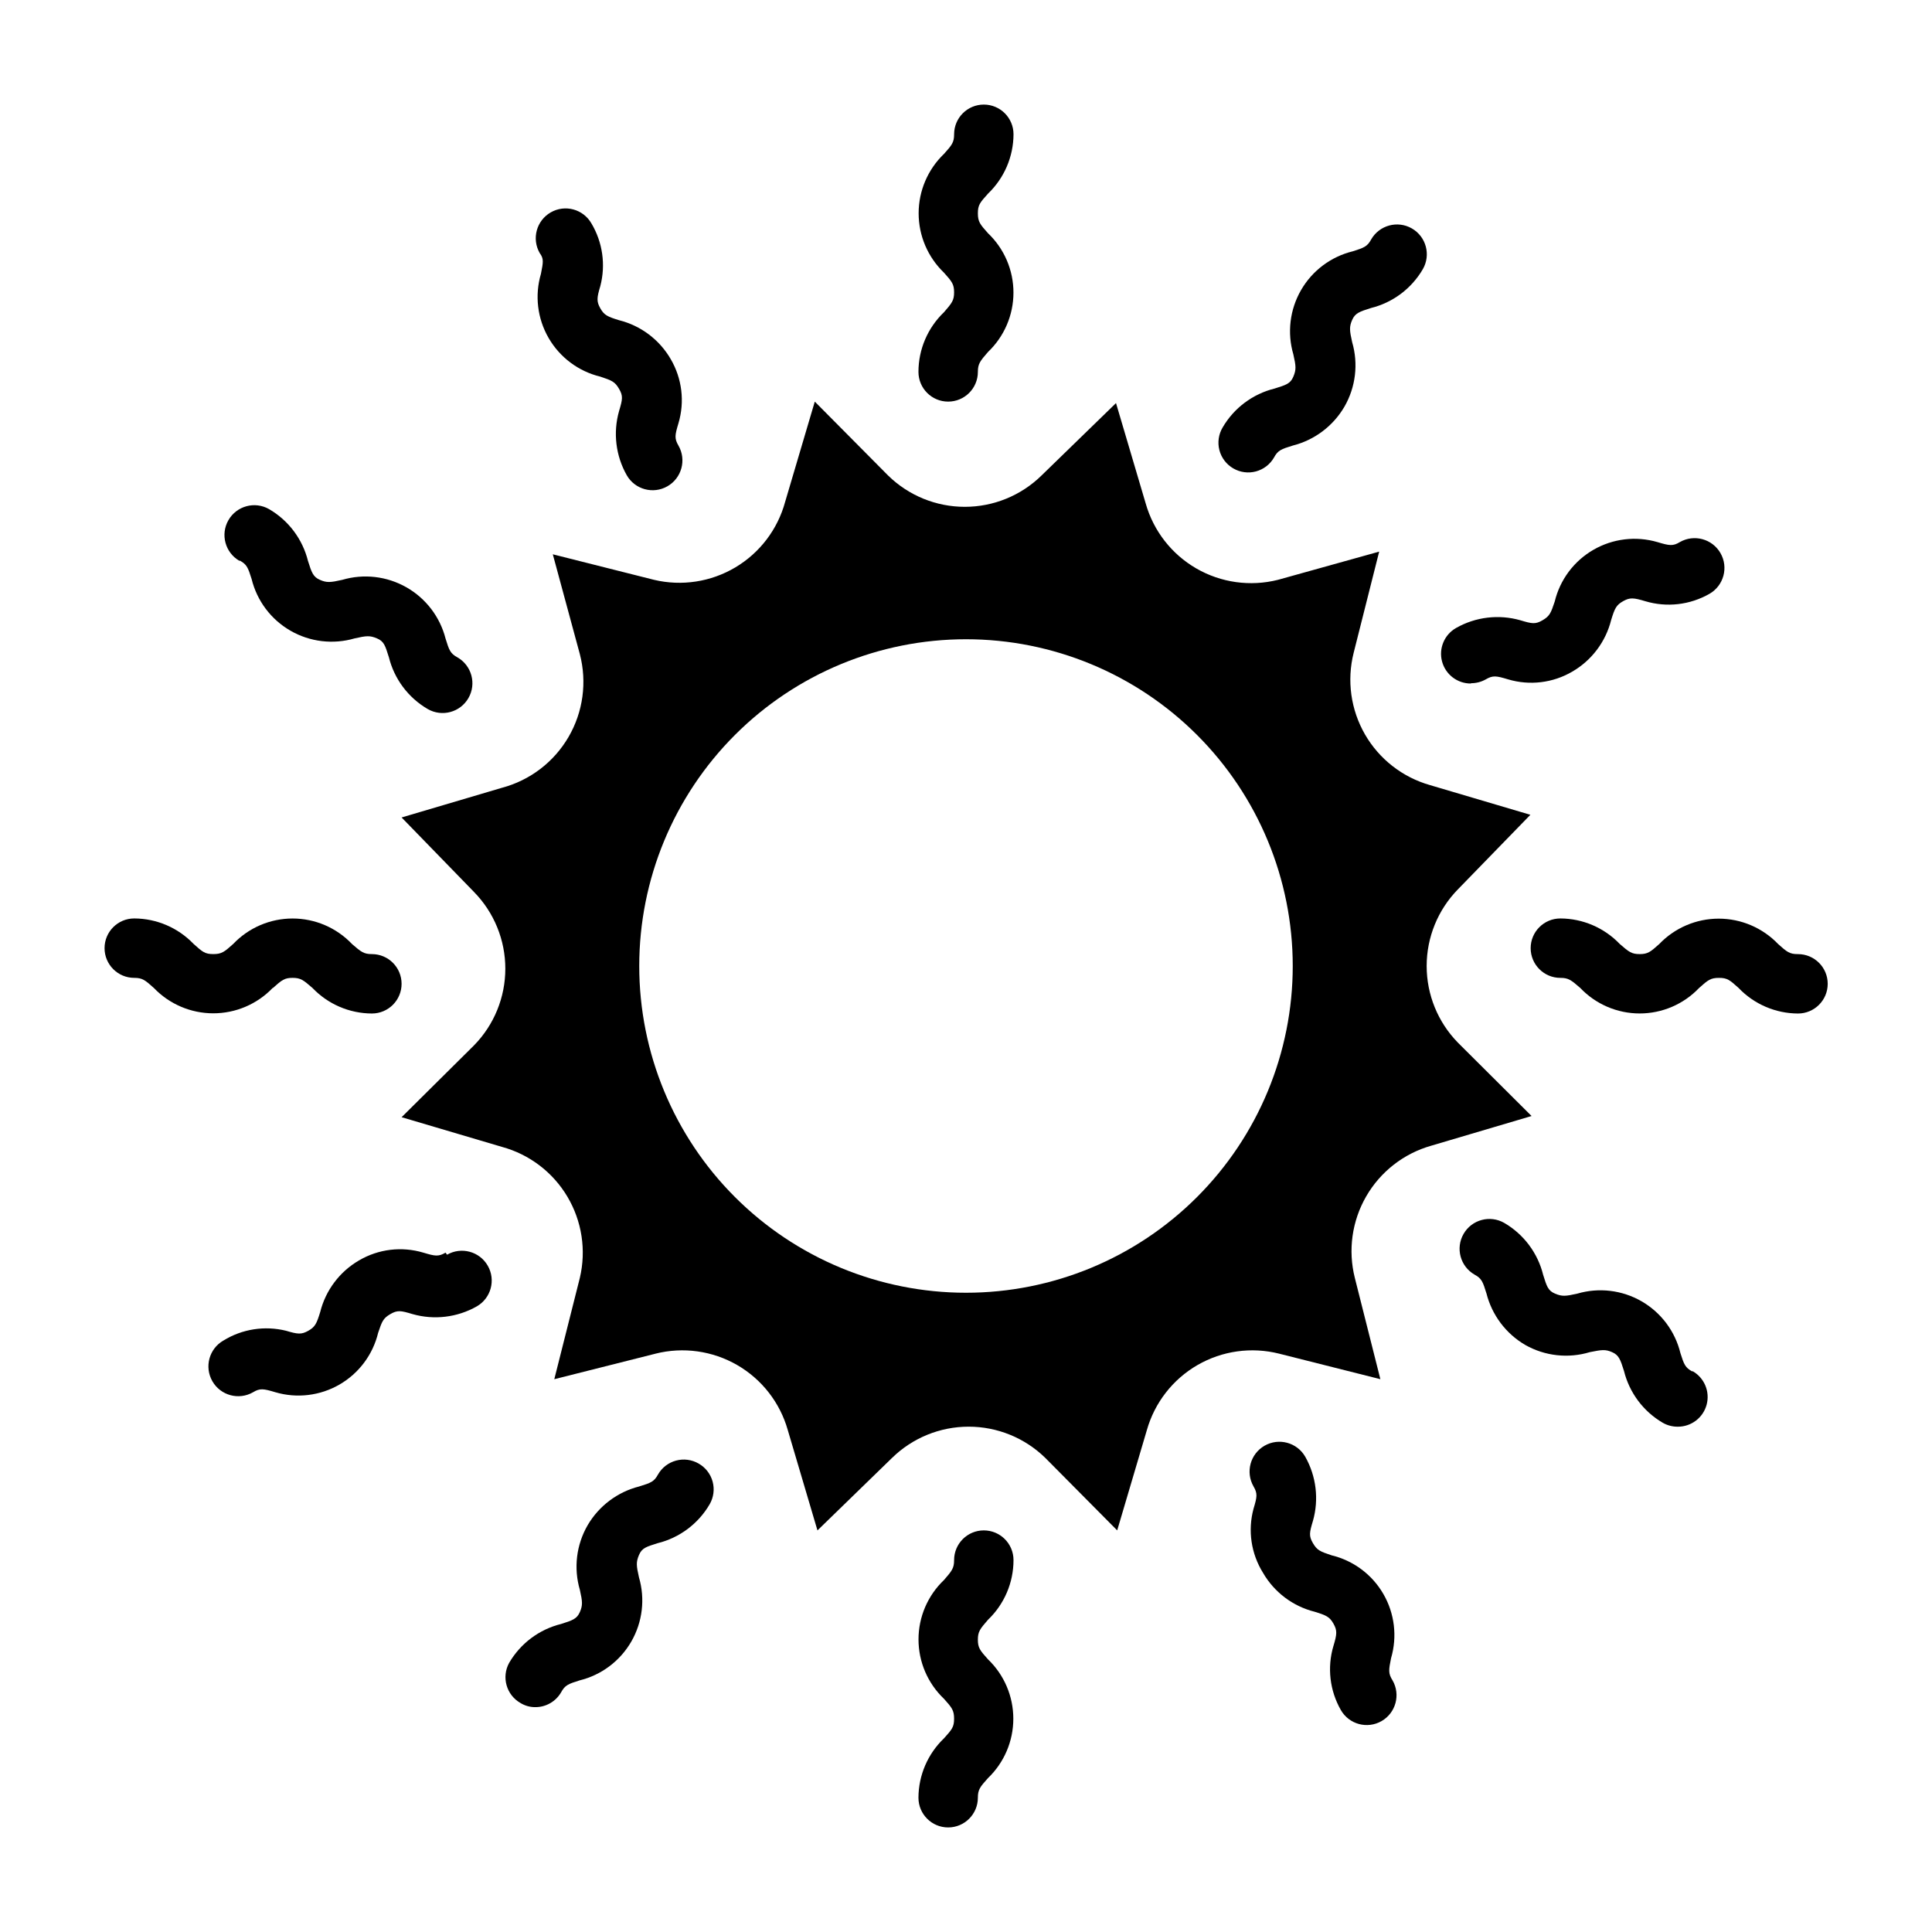
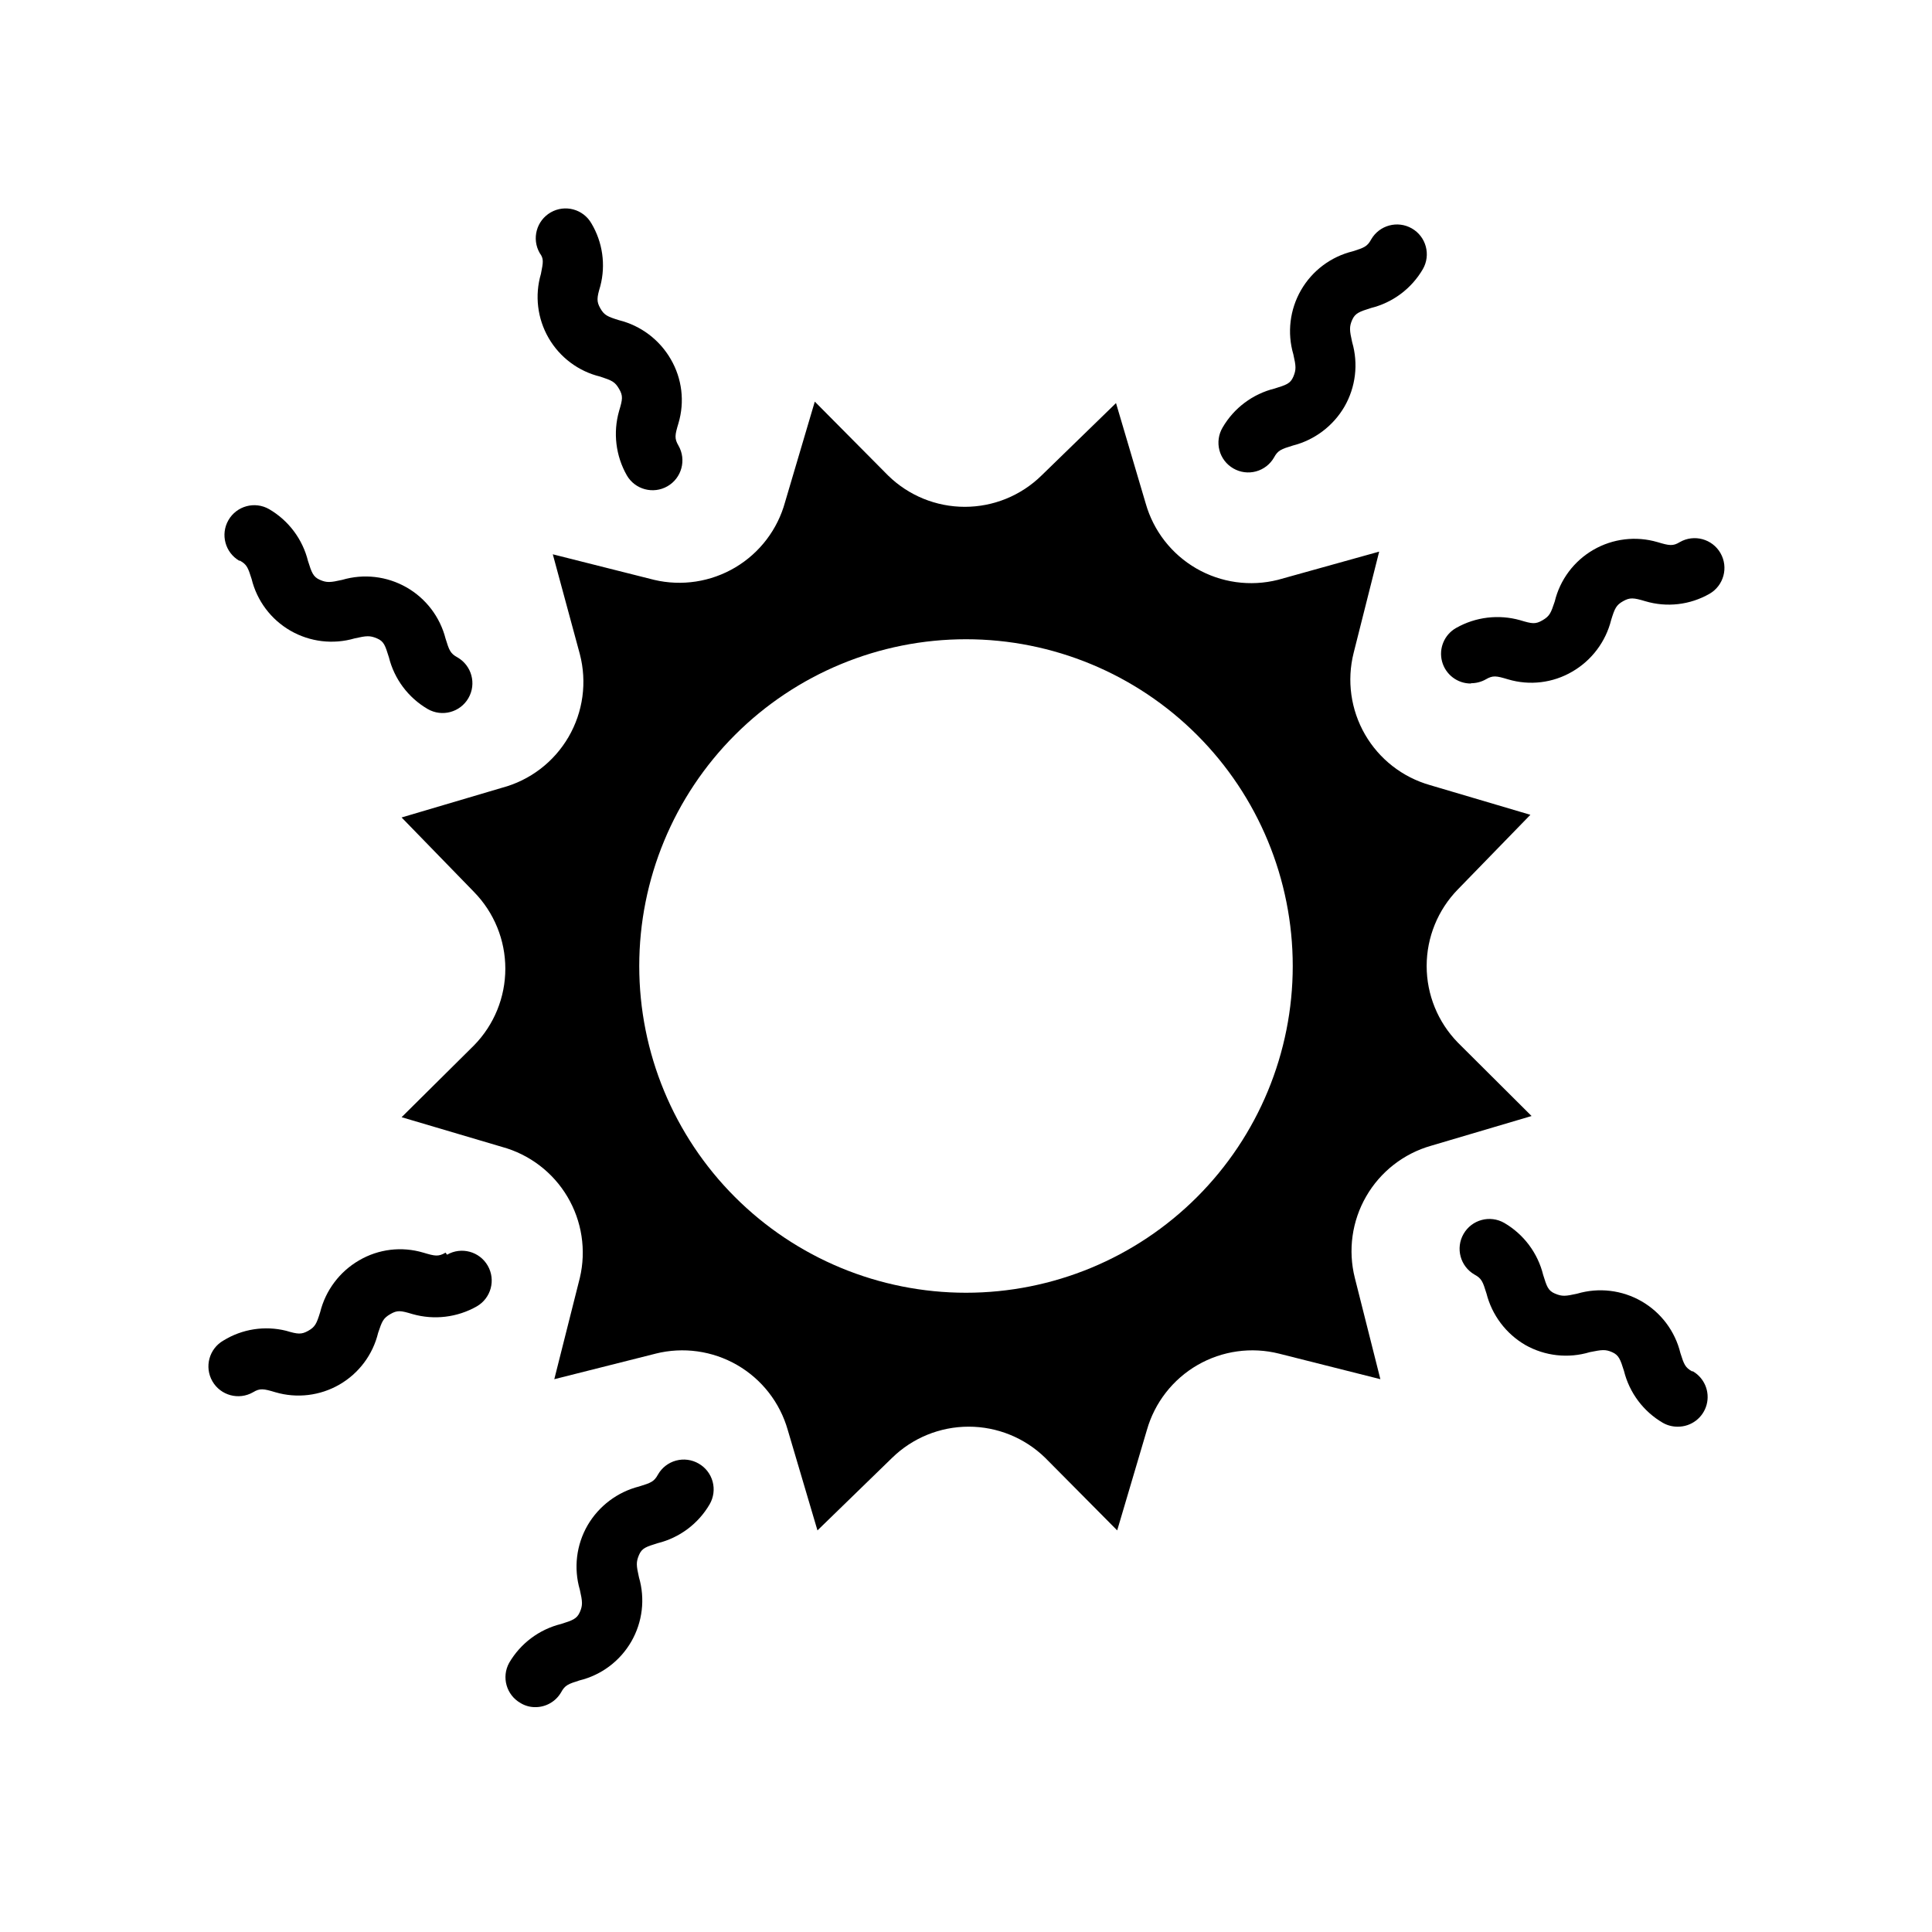
<svg xmlns="http://www.w3.org/2000/svg" fill="#000000" width="800px" height="800px" version="1.1" viewBox="144 144 512 512">
  <g>
    <path d="m530.36 420.31c-5.309-5.43-8.281-12.719-8.281-20.309 0-7.594 2.973-14.883 8.281-20.312l19.207-19.758-26.609-7.871h0.004c-7.266-2.066-13.441-6.875-17.219-13.414-3.773-6.539-4.856-14.293-3.016-21.617l6.769-26.844-26.84 7.481c-7.324 1.84-15.078 0.758-21.617-3.016-6.539-3.777-11.352-9.953-13.414-17.219l-7.871-26.609-19.758 19.207-0.004 0.004c-5.426 5.309-12.715 8.281-20.309 8.281s-14.883-2.973-20.309-8.281l-19.445-19.602-7.871 26.609c-1.984 7.266-6.711 13.48-13.188 17.328-6.477 3.848-14.199 5.031-21.527 3.297l-26.844-6.769 7.164 26.449c1.941 7.43 0.867 15.332-3 21.969-3.867 6.641-10.203 11.477-17.625 13.453l-26.609 7.871 19.207 19.758v0.004c5.309 5.426 8.281 12.715 8.281 20.309s-2.973 14.883-8.281 20.309l-19.207 19.051 26.609 7.871c7.266 1.984 13.48 6.711 17.328 13.191 3.848 6.477 5.031 14.195 3.297 21.527l-6.769 26.844 26.844-6.769-0.004-0.004c7.324-1.84 15.078-0.758 21.617 3.016 6.539 3.777 11.352 9.953 13.414 17.219l7.871 26.609 19.758-19.207 0.004-0.004c5.426-5.309 12.715-8.281 20.309-8.281s14.883 2.973 20.309 8.281l19.051 19.207 7.871-26.609v0.004c2.066-7.266 6.879-13.441 13.418-17.219 6.539-3.773 14.289-4.856 21.613-3.016l26.844 6.769-6.769-26.844v0.004c-1.844-7.324-0.762-15.078 3.016-21.617 3.777-6.539 9.953-11.352 17.215-13.414l26.609-7.871zm-130.36 66.281c-22.969 0-44.992-9.121-61.23-25.363-16.238-16.238-25.363-38.262-25.363-61.227 0-22.969 9.125-44.992 25.363-61.23s38.262-25.363 61.23-25.363c22.965 0 44.988 9.125 61.227 25.363 16.242 16.238 25.363 38.262 25.363 61.23 0 22.965-9.121 44.988-25.363 61.227-16.238 16.242-38.262 25.363-61.227 25.363z" />
-     <path d="m387.4 242.56c0 4.348 3.523 7.871 7.871 7.871 4.348 0 7.875-3.523 7.875-7.871 0-2.125 0.551-2.832 2.676-5.273 4.312-4.102 6.754-9.793 6.754-15.746 0-5.949-2.441-11.641-6.754-15.742-2.125-2.363-2.676-3.07-2.676-5.273 0-2.203 0.551-2.832 2.676-5.195v-0.004c4.305-4.109 6.746-9.793 6.769-15.742 0-4.348-3.523-7.871-7.871-7.871s-7.871 3.523-7.871 7.871c0 2.125-0.551 2.832-2.676 5.195h-0.004c-4.289 4.113-6.719 9.801-6.719 15.742 0 5.945 2.43 11.633 6.719 15.746 2.125 2.363 2.676 3.07 2.676 5.195s-0.551 2.832-2.676 5.273c-4.32 4.129-6.769 9.848-6.769 15.824z" />
    <path d="m287.35 216.58c-1.676 5.703-0.941 11.844 2.035 16.988 2.977 5.148 7.93 8.852 13.707 10.246 3.07 1.023 3.856 1.34 4.961 3.227 1.102 1.891 0.945 2.754 0 5.902v0.004c-1.621 5.715-0.883 11.836 2.047 17.004 2.172 3.781 7 5.086 10.781 2.914 3.785-2.176 5.09-7.004 2.914-10.785-1.102-1.891-0.945-2.754 0-5.902v-0.004c1.703-5.707 0.961-11.863-2.047-17.004-2.981-5.148-7.922-8.871-13.695-10.312-3.07-0.945-3.938-1.34-4.961-3.148-1.023-1.812-0.945-2.754 0-5.902 1.469-5.629 0.617-11.613-2.363-16.609-2.172-3.785-7-5.086-10.781-2.914-3.785 2.176-5.09 7.004-2.914 10.785 1.102 1.496 0.945 2.359 0.316 5.512z" />
    <path d="m207.53 292.55c1.891 1.023 2.203 1.891 3.148 4.879 1.414 5.785 5.133 10.738 10.293 13.711 5.16 2.973 11.309 3.707 17.023 2.035 3.148-0.707 4.016-0.789 5.902 0 1.891 0.789 2.203 1.969 3.148 4.961l0.004-0.004c1.426 5.801 5.148 10.773 10.312 13.777 3.781 2.172 8.609 0.867 10.781-2.914 2.176-3.781 0.871-8.609-2.91-10.785-1.891-1.023-2.203-1.891-3.148-4.961v0.004c-1.469-5.762-5.219-10.68-10.387-13.617-5.164-2.941-11.309-3.652-17.008-1.969-3.148 0.707-4.094 0.789-5.902 0-1.812-0.789-2.203-1.969-3.148-4.961h-0.004c-1.43-5.801-5.148-10.77-10.312-13.777-3.781-2.172-8.609-0.867-10.785 2.914-2.172 3.781-0.867 8.609 2.914 10.785z" />
-     <path d="m216.34 405.82c2.363-2.125 3.07-2.676 5.195-2.676s2.832 0.551 5.273 2.676c4.109 4.305 9.797 6.746 15.746 6.769 4.348 0 7.871-3.523 7.871-7.871s-3.523-7.871-7.871-7.871c-2.125 0-2.832-0.551-5.273-2.676v-0.004c-4.102-4.312-9.793-6.754-15.746-6.754-5.949 0-11.641 2.441-15.742 6.754-2.363 2.125-3.07 2.676-5.273 2.676-2.203 0-2.832-0.551-5.195-2.676h-0.004c-4.109-4.301-9.793-6.746-15.742-6.769-4.348 0-7.871 3.523-7.871 7.871 0 4.348 3.523 7.875 7.871 7.875 2.125 0 2.832 0.551 5.195 2.676 4.113 4.293 9.801 6.719 15.742 6.719 5.945 0 11.633-2.426 15.746-6.719z" />
    <path d="m262.08 475.96c-1.891 1.102-2.754 0.945-5.902 0h-0.004c-5.707-1.703-11.863-0.965-17.004 2.047-5.148 2.981-8.871 7.922-10.312 13.695-0.945 3.07-1.34 3.938-3.148 4.961-1.812 1.023-2.754 0.945-5.902 0-5.66-1.398-11.648-0.465-16.609 2.598-3.785 2.172-5.086 7-2.914 10.785 2.176 3.781 7.004 5.086 10.785 2.91 1.812-1.102 2.754-0.945 5.902 0 5.707 1.676 11.848 0.938 16.992-2.035 5.148-2.977 8.852-7.93 10.246-13.707 1.023-3.07 1.34-3.856 3.227-4.961 1.891-1.102 2.754-0.945 5.902 0h0.004c5.711 1.621 11.836 0.883 17.004-2.047 3.781-2.172 5.086-7 2.91-10.785-2.172-3.781-7-5.086-10.785-2.91z" />
    <path d="m329.15 531.86c-1.812-1.051-3.973-1.336-5.996-0.789-2.023 0.547-3.746 1.879-4.785 3.699-1.023 1.891-1.891 2.203-4.961 3.148v0.004c-5.766 1.453-10.703 5.172-13.699 10.312-2.984 5.176-3.723 11.348-2.043 17.082 0.707 3.148 0.789 4.094 0 5.902-0.789 1.812-1.969 2.203-4.961 3.148-5.801 1.43-10.77 5.152-13.777 10.312-2.07 3.766-0.738 8.496 2.992 10.629 1.18 0.73 2.547 1.113 3.938 1.102 2.824 0.012 5.438-1.492 6.848-3.938 1.023-1.891 1.891-2.203 4.879-3.148 5.785-1.414 10.738-5.133 13.715-10.293 2.973-5.156 3.707-11.309 2.031-17.023-0.707-3.148-0.789-4.016 0-5.902 0.789-1.891 1.969-2.203 4.961-3.148h-0.004c5.801-1.43 10.773-5.152 13.777-10.312 1.051-1.816 1.336-3.977 0.789-6-0.547-2.023-1.879-3.746-3.703-4.785z" />
-     <path d="m412.59 557.44c0-4.348-3.523-7.871-7.871-7.871s-7.871 3.523-7.871 7.871c0 2.125-0.551 2.832-2.676 5.273l-0.004 0.004c-4.312 4.102-6.754 9.789-6.754 15.742s2.441 11.645 6.754 15.746c2.125 2.363 2.676 3.07 2.676 5.273 0 2.203-0.551 2.832-2.676 5.195-4.301 4.109-6.746 9.793-6.769 15.742 0 4.348 3.523 7.875 7.871 7.875 4.348 0 7.875-3.527 7.875-7.875 0-2.125 0.551-2.832 2.676-5.195 4.293-4.113 6.719-9.797 6.719-15.742 0-5.945-2.426-11.633-6.719-15.746-2.125-2.363-2.676-3.07-2.676-5.195s0.551-2.832 2.676-5.273c4.324-4.129 6.769-9.844 6.769-15.824z" />
-     <path d="m512.65 583.42c1.672-5.707 0.938-11.848-2.039-16.992-2.973-5.148-7.93-8.852-13.707-10.246-3.07-1.023-3.856-1.34-4.961-3.227-1.102-1.891-0.945-2.754 0-5.902l0.004-0.004c1.617-5.711 0.879-11.836-2.047-17.004-2.176-3.781-7.004-5.086-10.785-2.91-3.785 2.172-5.086 7-2.914 10.785 1.102 1.891 0.945 2.754 0 5.902-1.562 5.773-0.648 11.934 2.519 17.004 2.981 5.152 7.922 8.871 13.699 10.312 3.07 0.945 3.938 1.34 4.961 3.148 1.023 1.812 0.945 2.754 0 5.902h-0.004c-1.699 5.699-0.988 11.844 1.969 17.004 2.172 3.785 7.004 5.086 10.785 2.914 3.781-2.176 5.086-7.004 2.91-10.785-1.18-1.891-1.023-2.754-0.391-5.902z" />
    <path d="m592.47 507.45c-1.891-1.023-2.203-1.891-3.148-4.879v-0.004c-1.414-5.785-5.133-10.738-10.293-13.711-5.156-2.973-11.309-3.707-17.023-2.031-3.148 0.707-4.016 0.789-5.902 0-1.891-0.789-2.203-1.969-3.148-4.961-1.43-5.801-5.152-10.77-10.312-13.777-3.785-2.172-8.613-0.867-10.785 2.914-2.176 3.781-0.871 8.609 2.91 10.785 1.891 1.023 2.203 1.891 3.148 4.961h0.004c1.453 5.766 5.172 10.703 10.312 13.695 5.195 2.934 11.367 3.617 17.082 1.891 3.148-0.629 4.094-0.789 5.902 0 1.812 0.789 2.203 1.969 3.148 4.961v-0.004c1.43 5.801 5.152 10.773 10.312 13.777 1.199 0.68 2.559 1.031 3.938 1.023 3.582 0.023 6.734-2.375 7.66-5.84 0.926-3.461-0.605-7.113-3.727-8.883z" />
-     <path d="m620.41 396.85c-2.125 0-2.832-0.551-5.195-2.676v-0.004c-4.113-4.289-9.797-6.719-15.742-6.719-5.945 0-11.633 2.43-15.746 6.719-2.363 2.125-3.07 2.676-5.195 2.676s-2.832-0.551-5.273-2.676c-4.109-4.301-9.793-6.746-15.742-6.769-4.348 0-7.875 3.523-7.875 7.871 0 4.348 3.527 7.875 7.875 7.875 2.125 0 2.832 0.551 5.273 2.676 4.102 4.312 9.793 6.754 15.742 6.754 5.953 0 11.645-2.441 15.746-6.754 2.363-2.125 3.07-2.676 5.273-2.676 2.203 0 2.832 0.551 5.195 2.676 4.109 4.305 9.793 6.746 15.742 6.769 4.348 0 7.875-3.523 7.875-7.871s-3.527-7.871-7.875-7.871z" />
    <path d="m533.82 325.06c1.379 0.008 2.734-0.344 3.934-1.023 1.891-1.102 2.754-0.945 5.902 0h0.004c5.707 1.703 11.863 0.961 17.004-2.047 5.148-2.981 8.871-7.926 10.312-13.699 0.945-3.07 1.34-3.938 3.148-4.961 1.812-1.023 2.754-0.945 5.902 0 5.699 1.699 11.844 0.988 17.004-1.965 3.781-2.176 5.086-7.004 2.914-10.785-2.176-3.781-7.004-5.086-10.785-2.914-1.812 1.102-2.754 0.945-5.902 0h-0.004c-5.703-1.672-11.844-0.938-16.988 2.039-5.148 2.973-8.852 7.926-10.246 13.707-1.023 3.07-1.34 3.856-3.227 4.961-1.891 1.102-2.754 0.945-5.902 0l-0.004-0.004c-5.715-1.617-11.836-0.883-17.004 2.047-3.117 1.77-4.648 5.418-3.723 8.883 0.926 3.465 4.074 5.863 7.66 5.84z" />
    <path d="m470.85 268.14c1.812 1.055 3.973 1.336 5.996 0.789 2.027-0.547 3.75-1.879 4.789-3.699 1.023-1.891 1.891-2.203 4.961-3.148h-0.004c5.766-1.457 10.703-5.176 13.699-10.312 2.984-5.176 3.723-11.348 2.047-17.082-0.707-3.148-0.789-4.094 0-5.902 0.789-1.812 1.969-2.203 4.961-3.148l-0.004-0.004c5.801-1.43 10.773-5.148 13.777-10.312 2.172-3.781 0.871-8.609-2.914-10.785-3.781-2.172-8.609-0.867-10.785 2.914-1.023 1.891-1.891 2.203-4.879 3.148-5.785 1.414-10.738 5.133-13.711 10.293s-3.707 11.309-2.031 17.023c0.707 3.148 0.789 4.016 0 5.902-0.789 1.891-1.969 2.203-4.961 3.148-5.801 1.43-10.77 5.152-13.777 10.312-1.082 1.812-1.391 3.984-0.859 6.027 0.535 2.043 1.863 3.785 3.695 4.836z" />
  </g>
</svg>